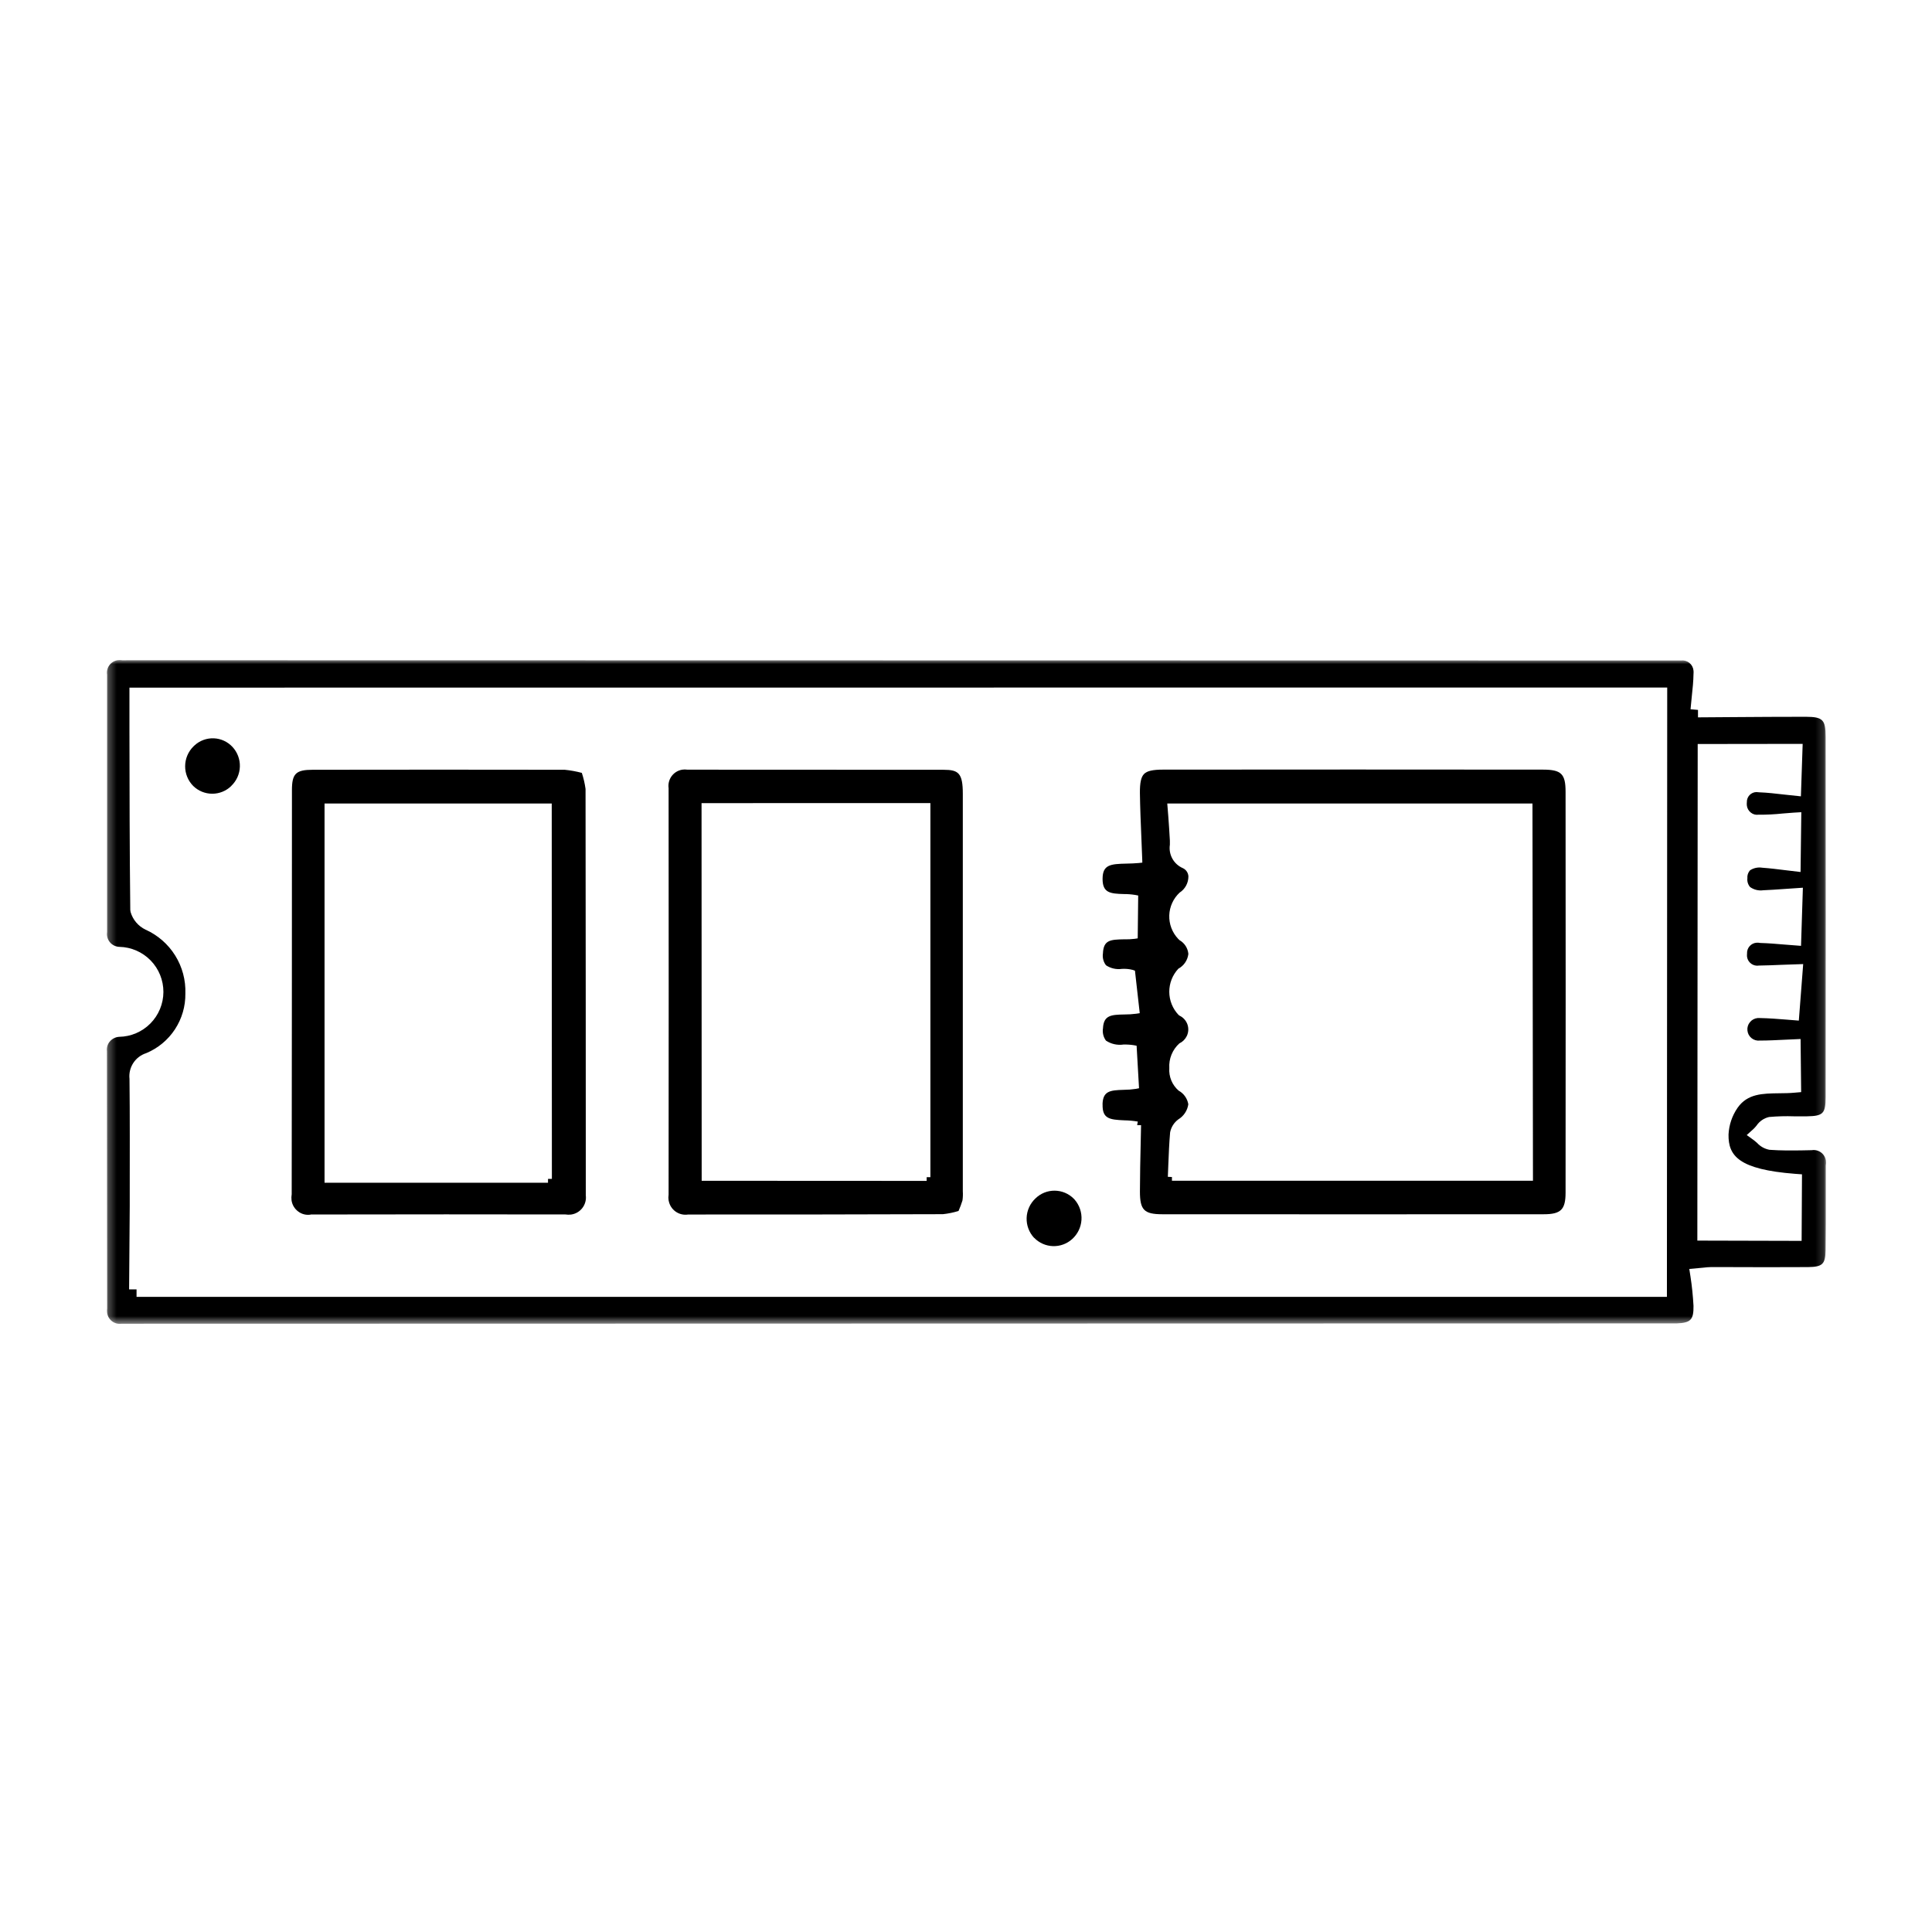
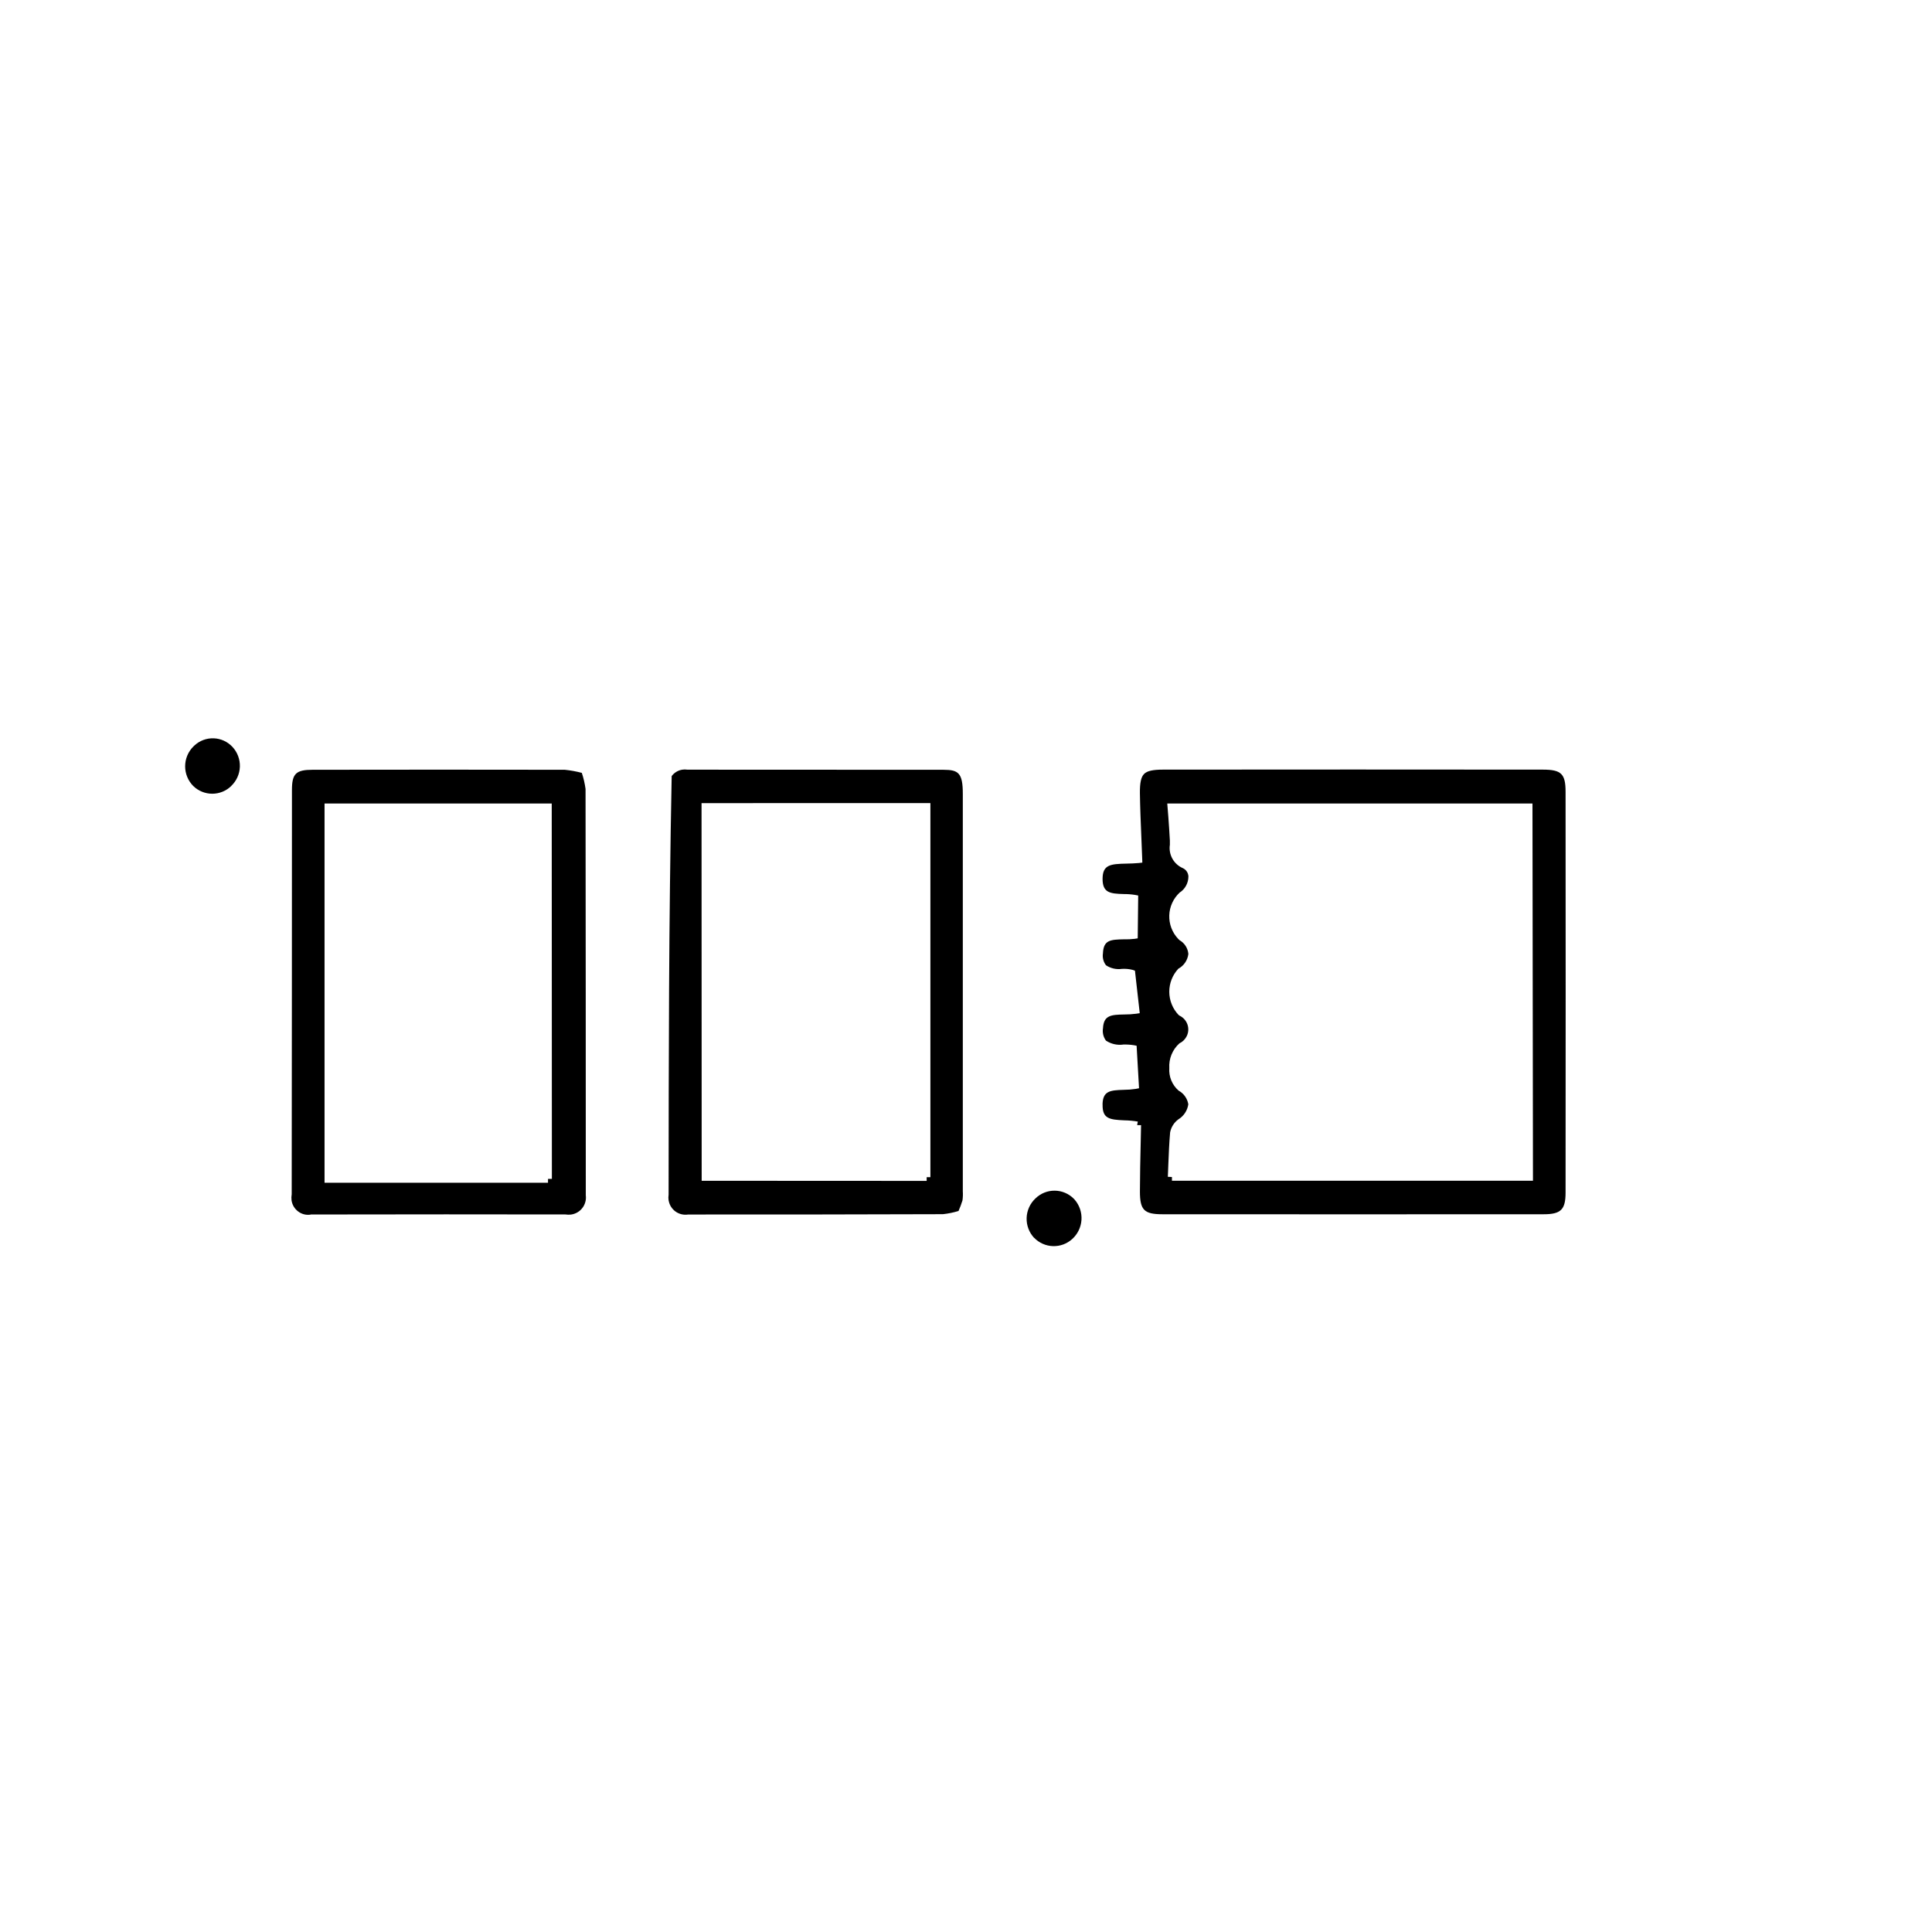
<svg xmlns="http://www.w3.org/2000/svg" width="240" height="240" viewBox="0 0 240 240" fill="none">
  <mask id="mask0_5445_2252" style="mask-type:luminance" maskUnits="userSpaceOnUse" x="13" y="82" width="214" height="83">
    <path d="M226.839 82H13.283V164.457H226.839V82Z" fill="white" />
  </mask>
  <g mask="url(#mask0_5445_2252)">
-     <path d="M226.208 143.156C225.879 142.917 225.469 142.817 225.067 142.879L223.945 142.902C222.594 142.925 221.199 142.934 219.814 142.833C219.224 142.724 218.686 142.427 218.28 141.986C218.163 141.874 218.039 141.769 217.91 141.671L216.985 141L217.831 140.237C217.962 140.109 218.085 139.973 218.199 139.83C218.565 139.286 219.125 138.902 219.765 138.757C220.796 138.665 221.832 138.637 222.867 138.673C223.39 138.673 223.922 138.673 224.447 138.673C226.478 138.641 226.781 138.331 226.786 136.305C226.801 121.381 226.801 106.458 226.786 91.535C226.786 89.405 226.441 89.053 224.336 89.042C221.345 89.042 218.342 89.06 215.095 89.083L210.931 89.113V88.188L210.005 88.107C210.054 87.554 210.109 87.034 210.158 86.536C210.267 85.53 210.362 84.626 210.373 83.716C210.387 83.581 210.387 83.445 210.373 83.309C210.357 83.123 210.304 82.941 210.216 82.775C210.129 82.61 210.008 82.464 209.863 82.346C209.717 82.228 209.549 82.141 209.369 82.09C209.189 82.039 209 82.025 208.814 82.049C208.34 82.049 207.993 82.049 207.657 82.049H207.195L16.508 82.016L15.198 82.021C15.05 81.998 14.942 81.998 14.847 81.998C14.77 81.998 14.692 82.003 14.616 82.012C14.412 82.043 14.216 82.114 14.039 82.221C13.863 82.328 13.709 82.469 13.587 82.636C13.465 82.802 13.377 82.991 13.328 83.192C13.279 83.392 13.27 83.6 13.302 83.804V115.774L13.283 116.003C13.277 116.424 13.437 116.83 13.729 117.134C14.021 117.437 14.421 117.613 14.842 117.622C16.305 117.657 17.695 118.264 18.715 119.312C19.736 120.361 20.304 121.768 20.299 123.231C20.293 124.693 19.714 126.096 18.686 127.137C17.658 128.178 16.263 128.774 14.801 128.798C14.571 128.811 14.346 128.872 14.142 128.978C13.937 129.083 13.757 129.231 13.614 129.411C13.482 129.575 13.384 129.765 13.328 129.968C13.271 130.171 13.256 130.384 13.283 130.593L13.309 162.528C13.285 162.716 13.285 162.907 13.309 163.095C13.338 163.3 13.407 163.499 13.512 163.677C13.618 163.856 13.758 164.013 13.924 164.138C14.09 164.263 14.279 164.353 14.48 164.405C14.681 164.457 14.891 164.468 15.097 164.439L207.431 164.397C207.72 164.397 208.007 164.397 208.291 164.397C210.024 164.33 210.396 163.948 210.373 162.223C210.306 161.008 210.183 159.78 210.003 158.612L209.85 157.635L211.65 157.469C211.947 157.43 212.246 157.407 212.545 157.402H214.278C217.716 157.416 221.167 157.425 224.607 157.402C226.393 157.383 226.761 157.032 226.779 155.32C226.809 153.06 226.809 150.795 226.804 148.523V144.79C226.838 144.582 226.843 144.371 226.818 144.163C226.788 143.963 226.718 143.771 226.613 143.598C226.508 143.425 226.371 143.275 226.208 143.156ZM207.07 161.101H16.963V160.175H16.038L16.068 156.289C16.091 154.184 16.11 152.002 16.117 149.812V148.193C16.117 143.469 16.14 138.74 16.087 134.019C16.011 133.328 16.177 132.632 16.557 132.049C16.936 131.467 17.506 131.034 18.169 130.824C19.625 130.217 20.866 129.187 21.732 127.867C22.598 126.548 23.049 125 23.027 123.422C23.085 121.755 22.644 120.109 21.762 118.695C20.879 117.28 19.594 116.161 18.072 115.48C17.626 115.266 17.231 114.96 16.912 114.583C16.593 114.205 16.358 113.764 16.221 113.29L16.184 113.044C16.098 105.57 16.091 98.096 16.08 90.781V85.419L207.107 85.405L207.07 161.101ZM223.804 154.145L210.85 154.112L210.894 92.424L223.934 92.407L223.714 98.924L221.546 98.693C220.566 98.582 219.552 98.461 218.539 98.424C218.423 98.407 218.305 98.397 218.187 98.394C218.028 98.398 217.871 98.432 217.725 98.496C217.579 98.561 217.447 98.653 217.337 98.768C217.227 98.883 217.14 99.019 217.083 99.168C217.025 99.316 216.997 99.475 217.001 99.634C216.986 99.779 216.986 99.924 217.001 100.069C217.041 100.41 217.215 100.721 217.484 100.934C217.616 101.044 217.77 101.124 217.934 101.171C218.099 101.217 218.272 101.229 218.442 101.205C219.446 101.213 220.45 101.163 221.449 101.057C221.891 101.02 222.335 100.983 222.77 100.953L223.765 100.893L223.672 108.323L221.731 108.092C220.827 107.981 219.881 107.86 218.914 107.791C218.383 107.704 217.838 107.82 217.389 108.117C217.271 108.251 217.181 108.408 217.125 108.577C217.07 108.747 217.049 108.927 217.066 109.105C217.044 109.3 217.063 109.497 217.121 109.684C217.179 109.871 217.275 110.044 217.403 110.192C217.88 110.531 218.469 110.674 219.048 110.59C219.878 110.558 220.714 110.497 221.609 110.435L223.961 110.275L223.73 117.497L221.604 117.331C220.679 117.252 219.675 117.167 218.676 117.139C218.528 117.11 218.377 117.1 218.227 117.106C217.888 117.126 217.571 117.28 217.346 117.533C217.12 117.786 217.004 118.119 217.024 118.457C217.011 118.594 217.011 118.732 217.024 118.869C217.05 119.038 217.109 119.2 217.198 119.346C217.287 119.492 217.404 119.618 217.542 119.718C217.681 119.818 217.838 119.89 218.004 119.929C218.17 119.968 218.343 119.973 218.511 119.945C219.501 119.931 220.362 119.896 221.264 119.855L223.998 119.762L223.457 126.783L221.711 126.644C220.806 126.57 219.733 126.489 218.657 126.466C218.549 126.457 218.439 126.457 218.331 126.466C218.146 126.484 217.966 126.539 217.803 126.628C217.64 126.716 217.496 126.837 217.38 126.982C217.262 127.123 217.174 127.287 217.121 127.464C217.068 127.64 217.051 127.826 217.072 128.009C217.089 128.193 217.143 128.372 217.229 128.536C217.316 128.699 217.435 128.844 217.579 128.96C217.722 129.077 217.888 129.164 218.065 129.216C218.243 129.268 218.429 129.284 218.613 129.263C219.712 129.263 220.725 129.203 221.704 129.159L223.675 129.069L223.746 135.666L222.897 135.74C222.303 135.796 221.683 135.803 221.061 135.809C218.93 135.833 217.086 135.858 215.853 137.607C215.172 138.589 214.781 139.742 214.724 140.936C214.683 143.608 216.025 145.273 222.99 145.817L223.85 145.879L223.804 154.145Z" fill="black" />
    <path d="M136.968 137.193C136.926 138.969 137.815 139.09 139.665 139.171C140.227 139.18 140.788 139.232 141.342 139.326L141.261 139.772H141.284H141.747L141.703 141.868C141.655 143.95 141.611 145.988 141.606 148.014C141.606 150.307 142.122 150.834 144.382 150.839C160.169 150.85 175.964 150.85 191.765 150.839C193.896 150.839 194.479 150.263 194.481 148.16C194.496 131.563 194.496 114.965 194.481 98.367C194.481 96.12 193.951 95.605 191.643 95.605C175.937 95.589 160.216 95.589 144.479 95.605C143.195 95.605 142.49 95.769 142.12 96.144C141.749 96.518 141.59 97.238 141.604 98.531C141.629 100.347 141.708 102.19 141.782 103.976C141.819 104.902 141.86 105.811 141.891 106.727L141.904 107.157L141.474 107.206C140.965 107.257 140.449 107.268 139.952 107.28C137.939 107.321 136.973 107.416 136.966 109.165C136.959 110.914 137.907 111.016 139.596 111.062C140.069 111.06 140.542 111.096 141.009 111.171L141.391 111.245L141.331 116.565L140.942 116.625C140.504 116.679 140.062 116.699 139.621 116.685C137.946 116.718 137.077 116.76 137.01 118.441C136.971 118.699 136.985 118.961 137.05 119.213C137.115 119.465 137.23 119.701 137.389 119.908C137.972 120.297 138.679 120.457 139.374 120.357C139.823 120.33 140.274 120.373 140.711 120.484L140.988 120.581L141.583 125.862L141.141 125.929C140.652 125.992 140.16 126.023 139.667 126.022C137.986 126.047 137.102 126.14 137.016 127.734C136.973 128.002 136.984 128.275 137.047 128.539C137.111 128.803 137.226 129.051 137.387 129.27C138.027 129.694 138.801 129.867 139.561 129.756C139.988 129.745 140.416 129.772 140.838 129.837L141.194 129.904L141.495 135.185L141.095 135.264C140.597 135.34 140.095 135.38 139.591 135.382C137.889 135.43 137 135.53 136.961 137.188M190.37 99.817V100.28L190.43 146.675H145.583V146.212L145.074 146.187C145.099 145.671 145.122 145.144 145.136 144.607C145.187 143.33 145.24 142.009 145.356 140.674C145.478 140.025 145.842 139.446 146.374 139.055C146.708 138.854 146.992 138.58 147.207 138.255C147.422 137.93 147.562 137.56 147.616 137.174C147.557 136.819 147.418 136.483 147.209 136.189C147.001 135.896 146.729 135.654 146.413 135.481C146.015 135.137 145.704 134.705 145.503 134.219C145.302 133.733 145.218 133.206 145.256 132.682C145.219 132.108 145.313 131.534 145.53 131.002C145.747 130.47 146.082 129.994 146.51 129.61C146.909 129.422 147.232 129.102 147.424 128.705C147.532 128.481 147.596 128.238 147.61 127.989C147.624 127.74 147.589 127.491 147.507 127.256C147.424 127.021 147.296 126.804 147.13 126.619C146.964 126.433 146.763 126.282 146.538 126.175L146.404 126.077C145.668 125.304 145.257 124.279 145.252 123.211C145.248 122.144 145.652 121.115 146.381 120.336C146.72 120.152 147.01 119.89 147.226 119.57C147.442 119.251 147.578 118.884 147.623 118.501C147.592 118.15 147.476 117.811 147.286 117.514C147.096 117.217 146.837 116.97 146.531 116.794L146.341 116.611C145.978 116.223 145.694 115.767 145.507 115.269C145.32 114.771 145.233 114.241 145.251 113.709C145.268 113.177 145.391 112.654 145.611 112.17C145.831 111.685 146.145 111.249 146.533 110.886C146.871 110.669 147.149 110.37 147.34 110.017C147.531 109.664 147.63 109.268 147.628 108.867C147.617 108.649 147.546 108.438 147.424 108.257C147.302 108.076 147.132 107.933 146.934 107.842C146.382 107.603 145.925 107.189 145.634 106.663C145.344 106.137 145.235 105.53 145.326 104.936C145.326 104.765 145.326 104.594 145.326 104.42C145.277 103.407 145.199 102.399 145.134 101.466L145.002 99.817H190.37Z" fill="black" />
-     <path d="M83.064 149.132C83.156 149.683 83.463 150.175 83.917 150.501C84.371 150.827 84.936 150.96 85.488 150.871C96.092 150.871 106.608 150.871 117.131 150.83C117.79 150.76 118.44 150.627 119.072 150.432C119.261 150.004 119.425 149.565 119.563 149.118C119.615 148.742 119.629 148.361 119.604 147.982V98.612C119.604 96.021 119.058 95.628 117.222 95.625L85.425 95.611C85.303 95.597 85.18 95.588 85.058 95.586C84.961 95.586 84.864 95.594 84.768 95.609C84.237 95.689 83.759 95.976 83.438 96.407C83.118 96.838 82.98 97.379 83.056 97.911C83.072 114.79 83.072 131.621 83.056 148.403C83.019 148.645 83.019 148.892 83.056 149.134M115.577 99.761V146.231H115.114V146.694L87.165 146.68L87.149 99.768L115.577 99.761Z" fill="black" />
+     <path d="M83.064 149.132C83.156 149.683 83.463 150.175 83.917 150.501C84.371 150.827 84.936 150.96 85.488 150.871C96.092 150.871 106.608 150.871 117.131 150.83C117.79 150.76 118.44 150.627 119.072 150.432C119.261 150.004 119.425 149.565 119.563 149.118C119.615 148.742 119.629 148.361 119.604 147.982V98.612C119.604 96.021 119.058 95.628 117.222 95.625L85.425 95.611C85.303 95.597 85.18 95.588 85.058 95.586C84.961 95.586 84.864 95.594 84.768 95.609C84.237 95.689 83.759 95.976 83.438 96.407C83.072 114.79 83.072 131.621 83.056 148.403C83.019 148.645 83.019 148.892 83.056 149.134M115.577 99.761V146.231H115.114V146.694L87.165 146.68L87.149 99.768L115.577 99.761Z" fill="black" />
    <path d="M38.602 150.869C44.22 150.858 49.825 150.852 55.415 150.851C60.362 150.851 65.303 150.855 70.239 150.864C70.468 150.9 70.702 150.905 70.933 150.878C71.493 150.803 72.001 150.509 72.345 150.06C72.689 149.611 72.842 149.045 72.769 148.484C72.769 131.616 72.759 114.791 72.739 98.01C72.647 97.331 72.492 96.661 72.276 96.009C71.58 95.824 70.87 95.695 70.153 95.623C59.754 95.605 49.322 95.605 38.856 95.623C36.751 95.623 36.266 96.106 36.266 98.151C36.266 114.883 36.255 131.616 36.236 148.35C36.193 148.6 36.187 148.855 36.217 149.106C36.255 149.381 36.347 149.645 36.489 149.883C36.63 150.122 36.818 150.329 37.041 150.494C37.259 150.662 37.51 150.782 37.778 150.849C38.045 150.916 38.323 150.927 38.595 150.883M40.316 99.817H68.538L68.557 146.446H68.094L68.076 146.465V146.927H40.316V99.817Z" fill="black" />
    <path d="M128.471 153.768C129.084 154.4 129.918 154.769 130.798 154.798C131.678 154.827 132.535 154.513 133.188 153.923C133.87 153.31 134.285 152.455 134.344 151.541C134.403 150.626 134.101 149.724 133.502 149.03L133.394 148.914C132.766 148.277 131.911 147.916 131.016 147.909C130.122 147.902 129.261 148.25 128.624 148.877C127.955 149.505 127.563 150.373 127.532 151.29C127.501 152.207 127.835 153.098 128.459 153.77L128.471 153.768Z" fill="black" />
    <path d="M28.741 97.633H28.722C29.384 97.007 29.77 96.145 29.798 95.235C29.826 94.325 29.492 93.44 28.87 92.775C28.268 92.13 27.436 91.75 26.554 91.716C25.673 91.683 24.814 92 24.165 92.597C24.115 92.639 24.068 92.684 24.024 92.731C23.371 93.38 23.002 94.261 22.999 95.181C22.995 96.101 23.357 96.985 24.005 97.638C24.637 98.255 25.484 98.6 26.367 98.6C27.25 98.6 28.098 98.255 28.729 97.638" fill="black" />
  </g>
</svg>